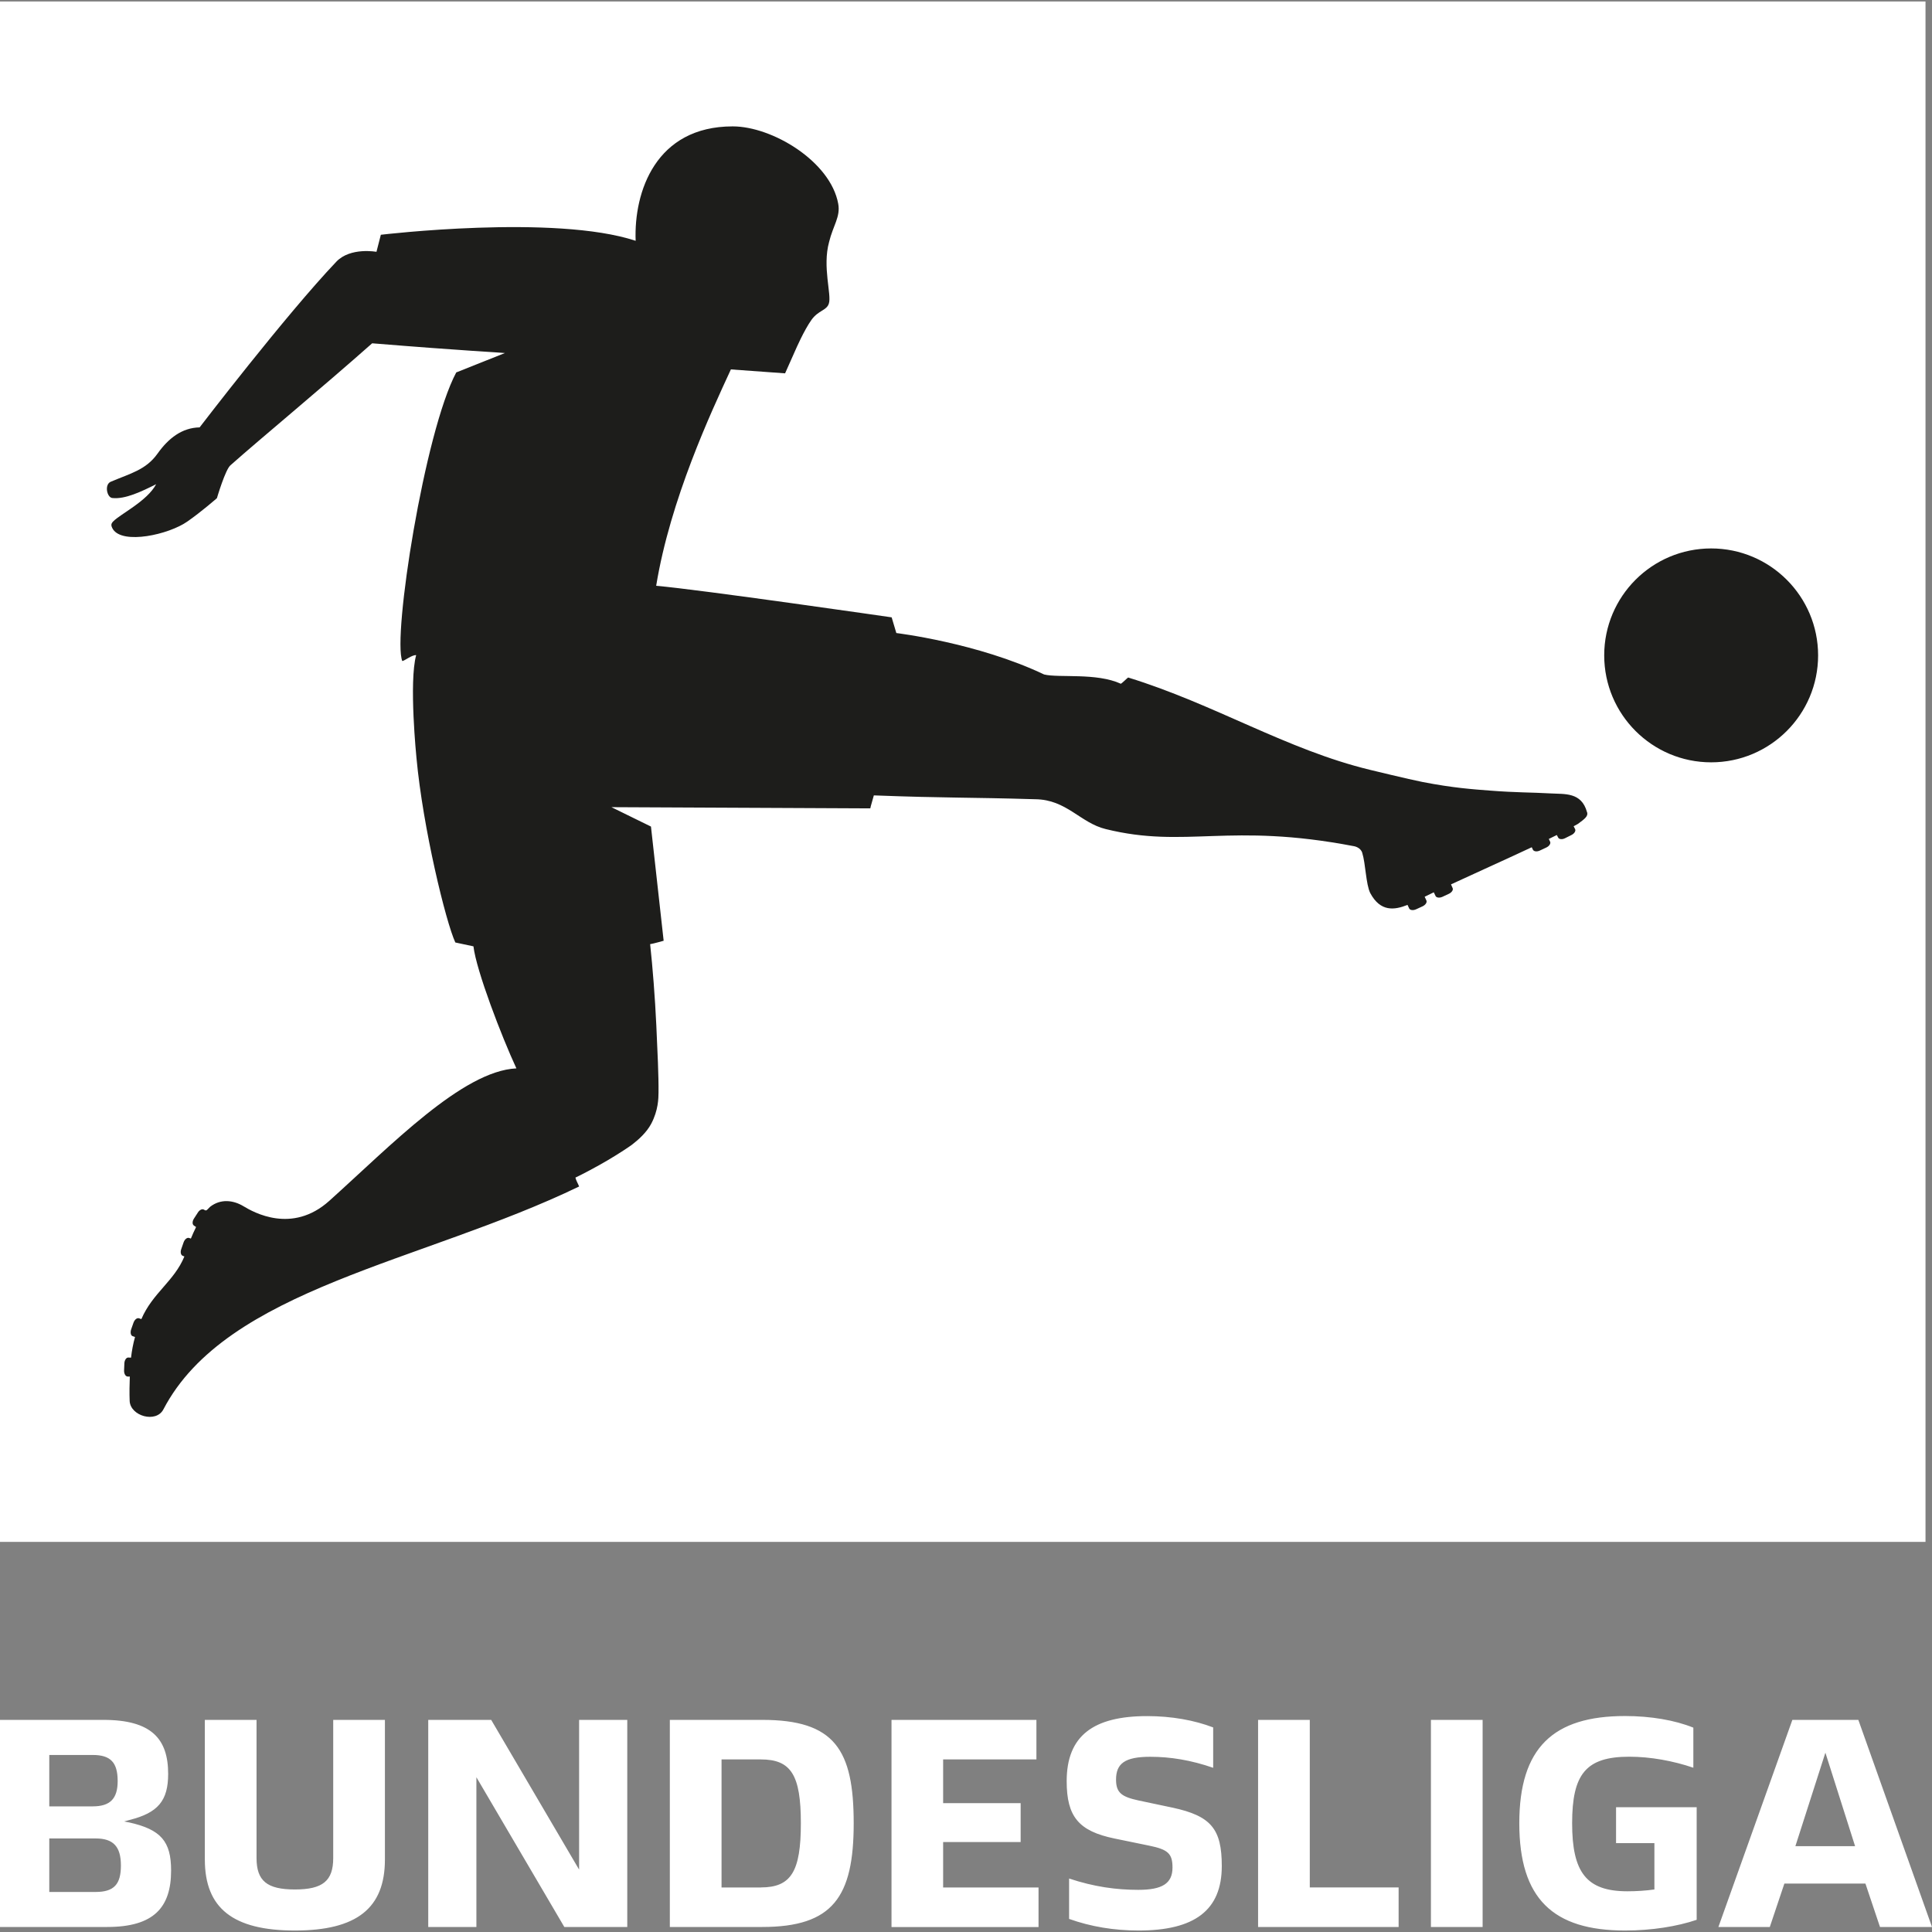
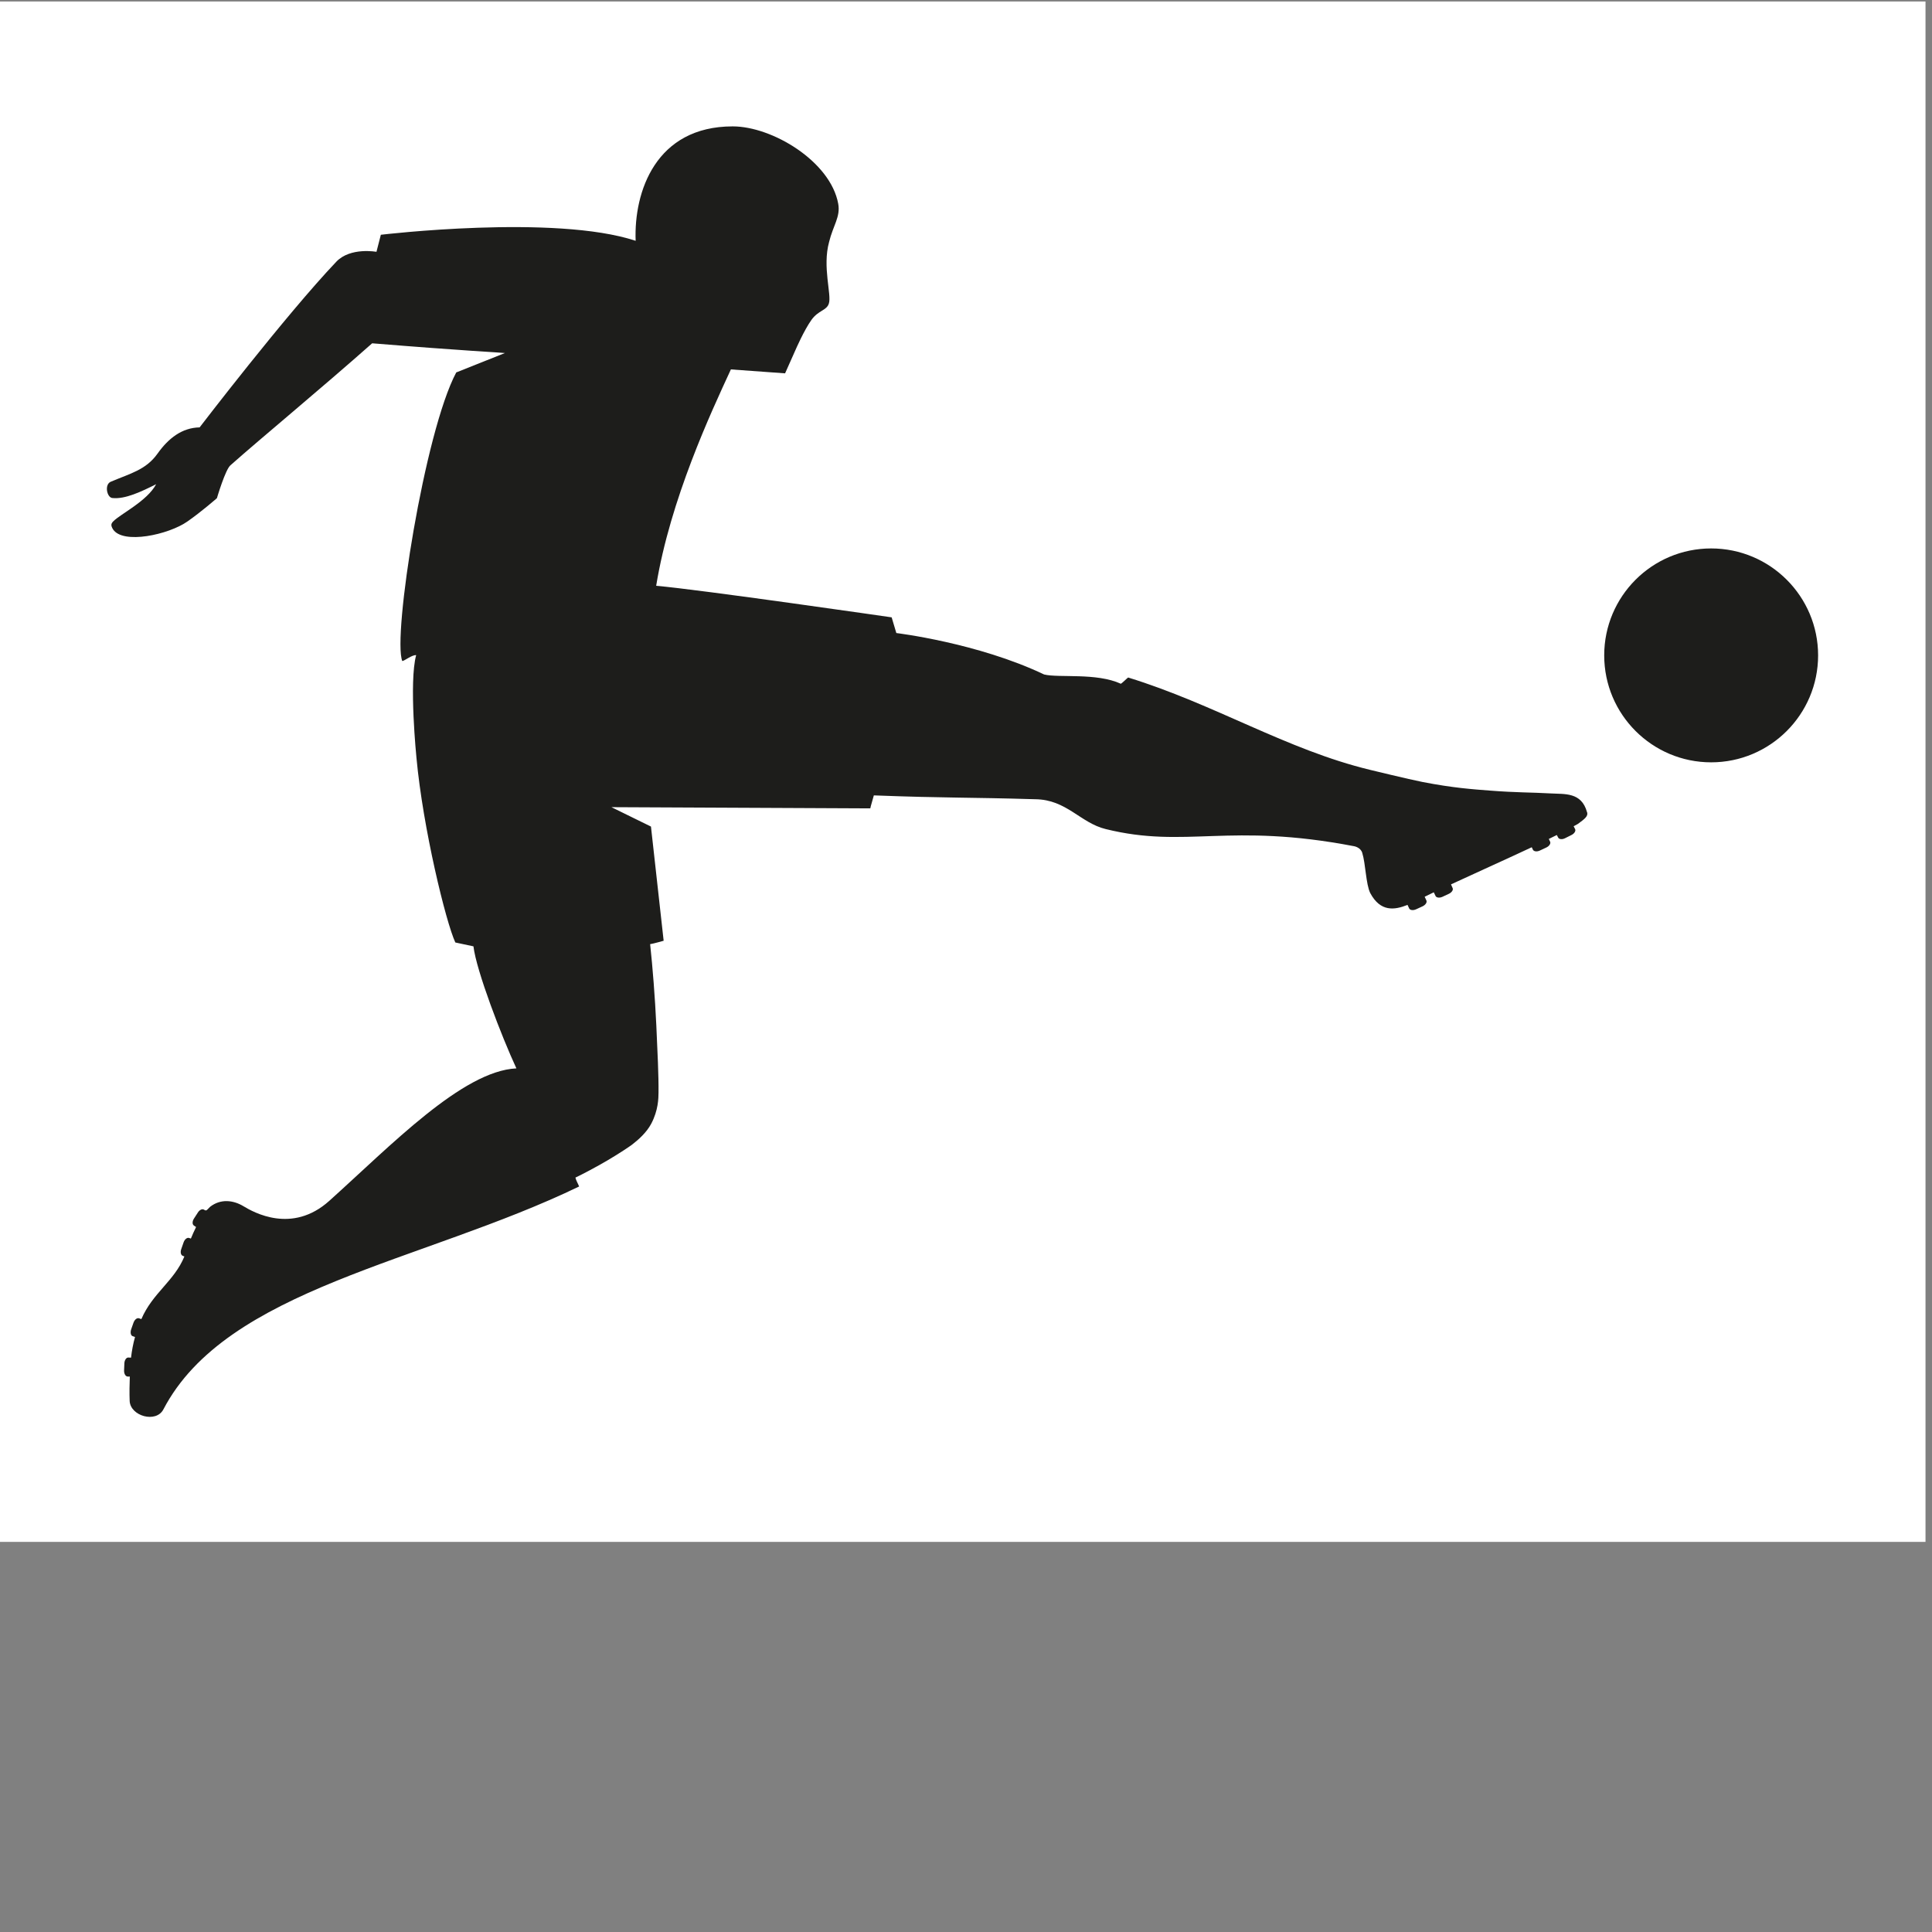
<svg xmlns="http://www.w3.org/2000/svg" width="330" height="330" viewBox="0 0 330 330" fill="none">
  <rect x="0" y="0" width="330" height="330" fill="#808080" stroke="none" />
  <g clip-path="url(#clip0_7387_55794)">
    <g clip-path="url(#clip1_7387_55794)">
      <path d="M328.891 0.251H0V263.369H328.891V0.251Z" fill="white" />
      <path d="M271.098 138.759C271.278 139.417 270.698 139.868 269.512 140.732L268.79 141.131L269.035 141.608C269.203 141.918 268.919 142.382 268.416 142.627L267.333 143.168C266.843 143.426 266.302 143.374 266.147 143.065L265.915 142.627L264.549 143.297L264.768 143.761C264.923 144.07 264.626 144.535 264.11 144.767L263.015 145.282C262.512 145.514 261.983 145.45 261.829 145.128L261.635 144.715C257.42 146.7 252.701 148.802 247.841 151.058L248.112 151.677C248.28 151.986 247.97 152.437 247.48 152.669L246.372 153.185C245.869 153.417 245.327 153.34 245.198 153.03L244.902 152.411L243.342 153.172L243.639 153.804C243.78 154.126 243.497 154.564 242.981 154.809L241.885 155.312C241.37 155.544 240.854 155.48 240.699 155.17L240.416 154.564C238.211 155.441 235.8 155.815 234.047 152.54C233.299 151.019 233.261 147.525 232.681 145.669C232.384 144.702 231.263 144.535 231.263 144.535C209.837 140.422 202.579 144.999 188.849 141.608C184.53 140.551 182.184 136.58 176.86 136.516C165.309 136.168 161.841 136.335 149.259 135.858C148.718 137.676 148.653 138.076 148.653 138.076L104.435 137.87L111.19 141.183L113.356 160.688C113.356 160.688 111.564 161.203 111.048 161.268C111.474 165.187 111.886 170.421 112.105 175.165C112.299 179.419 112.518 183.854 112.479 186.677C112.466 187.58 112.453 189.642 111.229 191.95C110.429 193.458 109.024 194.696 107.916 195.547C107.516 195.843 105.801 197.003 103.829 198.164C101.792 199.363 99.484 200.574 98.285 201.142C98.415 201.696 98.763 202.225 98.917 202.663C72.025 215.645 38.7 220.079 27.91 240.732C26.66 243.13 22.276 241.879 22.148 239.301C22.096 238.115 22.122 236.194 22.173 235.124H21.787C21.439 235.098 21.168 234.634 21.194 234.067L21.245 232.855C21.271 232.301 21.58 231.862 21.916 231.875L22.38 231.901C22.521 230.702 22.741 229.503 23.063 228.369L22.65 228.227C22.328 228.111 22.225 227.582 22.405 227.054L22.805 225.919C22.998 225.391 23.398 225.069 23.746 225.172L24.146 225.313C26.067 220.84 29.767 218.829 31.494 214.613L31.223 214.51C30.875 214.381 30.772 213.866 30.965 213.337L31.365 212.19C31.558 211.661 31.971 211.339 32.306 211.455L32.603 211.558C32.861 210.939 33.157 210.256 33.492 209.586L33.131 209.341C32.822 209.147 32.822 208.619 33.131 208.142L33.789 207.123C34.072 206.659 34.549 206.427 34.846 206.621L35.001 206.711L35.155 206.75C35.245 206.75 35.284 206.698 35.374 206.646C35.555 206.453 35.735 206.273 35.903 206.118C37.682 204.738 39.835 204.97 41.601 206.04C43.29 207.059 49.89 210.823 56.246 205.112C66.727 195.701 78.987 182.926 88.204 182.487C85.703 177.099 81.359 165.806 80.869 161.642L77.775 160.984C76.163 157.516 72.245 141.492 71.136 129.451C71.136 129.451 69.821 116.469 71.084 111.906C70.375 111.829 69.073 112.899 68.712 112.911C67.023 108.773 72.502 73.798 77.93 63.614L86.245 60.301C85.381 60.198 79.374 59.927 63.568 58.638C54.763 66.437 44.566 74.855 39.397 79.445C38.52 80.089 37.05 85.091 37.05 85.091C37.05 85.091 34.433 87.386 32.01 89.075C28.813 91.318 20.987 93.045 19.286 90.39C18.899 89.732 18.963 89.449 19.337 89.062C20.549 87.799 25.126 85.607 26.673 82.706C24.172 83.957 21.387 85.298 19.208 85.066C18.254 85.014 17.765 82.681 18.989 82.255C22.315 80.85 24.945 80.244 26.905 77.485C28.787 74.842 31.081 73.063 34.098 72.999C34.098 72.999 48.795 53.803 57.458 44.689C59.856 42.188 64.303 43.013 64.303 43.013L65.051 40.099C65.051 40.099 94.753 36.554 108.573 41.131C108.251 32.738 112.015 21.587 125.152 21.587C131.907 21.587 141.846 27.556 143.174 34.801C143.587 37.031 142.298 38.514 141.614 41.337C140.441 45.604 142.078 50.348 141.576 51.844C141.189 53.069 139.809 52.965 138.611 54.628C137.321 56.433 135.89 59.746 135.89 59.746L134.098 63.769L124.842 63.098C121.465 70.408 114.49 85.298 112.08 100.058C119.35 100.677 152.301 105.447 152.301 105.447L153.101 108.129C153.101 108.129 166.985 109.792 178.342 115.206C180.882 115.825 187.263 114.871 191.453 116.792C191.737 116.624 192.433 115.915 192.691 115.722C207.503 120.285 219.75 128.046 234.034 131.501C234.034 131.501 240.712 133.125 242.955 133.564C248.241 134.595 251.618 134.814 254.416 135.033C258.992 135.394 261.532 135.33 264.871 135.523C267.243 135.665 270.131 135.265 271.072 138.72M292.279 93.677C282.185 93.677 274.011 101.863 274.011 111.945C274.011 122.026 282.197 130.212 292.279 130.212C302.36 130.212 310.546 122.026 310.546 111.945C310.546 101.863 302.36 93.677 292.279 93.677Z" fill="#1D1D1B" />
-       <path d="M29.225 319.5C29.225 325.791 26.286 329.142 18.319 329.142H0V293.768H17.662C25.886 293.768 28.723 297.017 28.723 302.998C28.723 307.562 26.995 309.65 22.122 310.862L21.207 311.12L22.019 311.275C27.498 312.486 29.225 314.523 29.225 319.5ZM8.418 308.542H15.831C18.77 308.542 20.098 307.278 20.098 304.223C20.098 301.026 18.886 299.762 15.831 299.762H8.418V308.542ZM20.652 318.636C20.652 315.387 19.337 314.021 16.334 314.021H8.418V323.161H16.334C19.479 323.161 20.652 321.846 20.652 318.649V318.636ZM34.988 317.617V293.768H43.819V317.359C43.819 321.266 45.598 322.735 50.368 322.735C55.138 322.735 56.916 321.266 56.916 317.359V293.768H65.747V317.617C65.747 325.945 60.926 329.748 50.368 329.748C39.809 329.748 34.988 325.945 34.988 317.617ZM107.142 293.768V329.142H96.391L81.372 303.565V329.142H73.147V293.768H83.899L98.917 319.345V293.768H107.142ZM114.413 293.768H130.192C142.568 293.768 145.817 298.847 145.817 311.429C145.817 324.012 142.259 329.142 130.192 329.142H114.413V293.768ZM129.948 322.387C135.117 322.387 136.793 319.693 136.793 311.429C136.793 303.166 135.117 300.523 129.948 300.523H123.244V322.4H129.948V322.387ZM152.263 293.768H177.028V300.523H161.094V307.987H174.333V314.639H161.094V322.4H177.389V329.155H152.276V293.781L152.263 293.768ZM182.61 327.763V320.866C186.877 322.284 190.68 322.8 194.431 322.8C198.492 322.8 200.271 321.73 200.271 318.997C200.271 316.612 199.511 315.903 196.262 315.245L190.371 314.033C184.234 312.77 182.197 310.282 182.197 304.236C182.197 296.475 186.761 293.123 195.953 293.123C200.117 293.123 204.023 293.832 207.22 295.057V301.954C203.417 300.639 199.91 300.072 196.468 300.072C192.098 300.072 190.628 301.245 190.628 303.978C190.628 306.26 191.647 306.917 194.483 307.536L200.22 308.748C206.872 310.166 208.69 312.396 208.69 318.739C208.69 326.306 204.023 329.748 194.483 329.748C190.319 329.748 186.31 329.091 182.61 327.763ZM214.89 293.768H223.721V322.387H238.895V329.142H214.89V293.768ZM244.412 293.768H253.243V329.142H244.412V293.768ZM289.804 308.683V327.918C286.503 329.039 282.146 329.748 277.569 329.748C265.284 329.748 259.508 324.321 259.508 311.429C259.508 298.538 265.297 293.11 277.569 293.11C281.94 293.11 286.091 293.819 289.236 295.096V301.941C285.781 300.768 281.927 300.059 278.279 300.059C270.866 300.059 268.532 303.05 268.532 311.429C268.532 319.809 270.969 323.045 277.969 323.045C279.542 323.045 281.115 322.942 282.584 322.735V314.82H276.035V308.683H289.791H289.804ZM318.642 321.73H304.784L302.296 329.142H293.516L306.15 293.768H317.418L330 329.142H321.117L318.629 321.73H318.642ZM311.797 299.35L306.666 315.336H316.863L311.784 299.35H311.797Z" fill="white" />
    </g>
  </g>
  <defs>
    <clipPath id="clip0_7387_55794">
      <rect width="330" height="330" fill="white" />
    </clipPath>
    <clipPath id="clip1_7387_55794">
      <rect width="330" height="329.497" fill="white" transform="translate(0 0.251)" />
    </clipPath>
  </defs>
</svg>